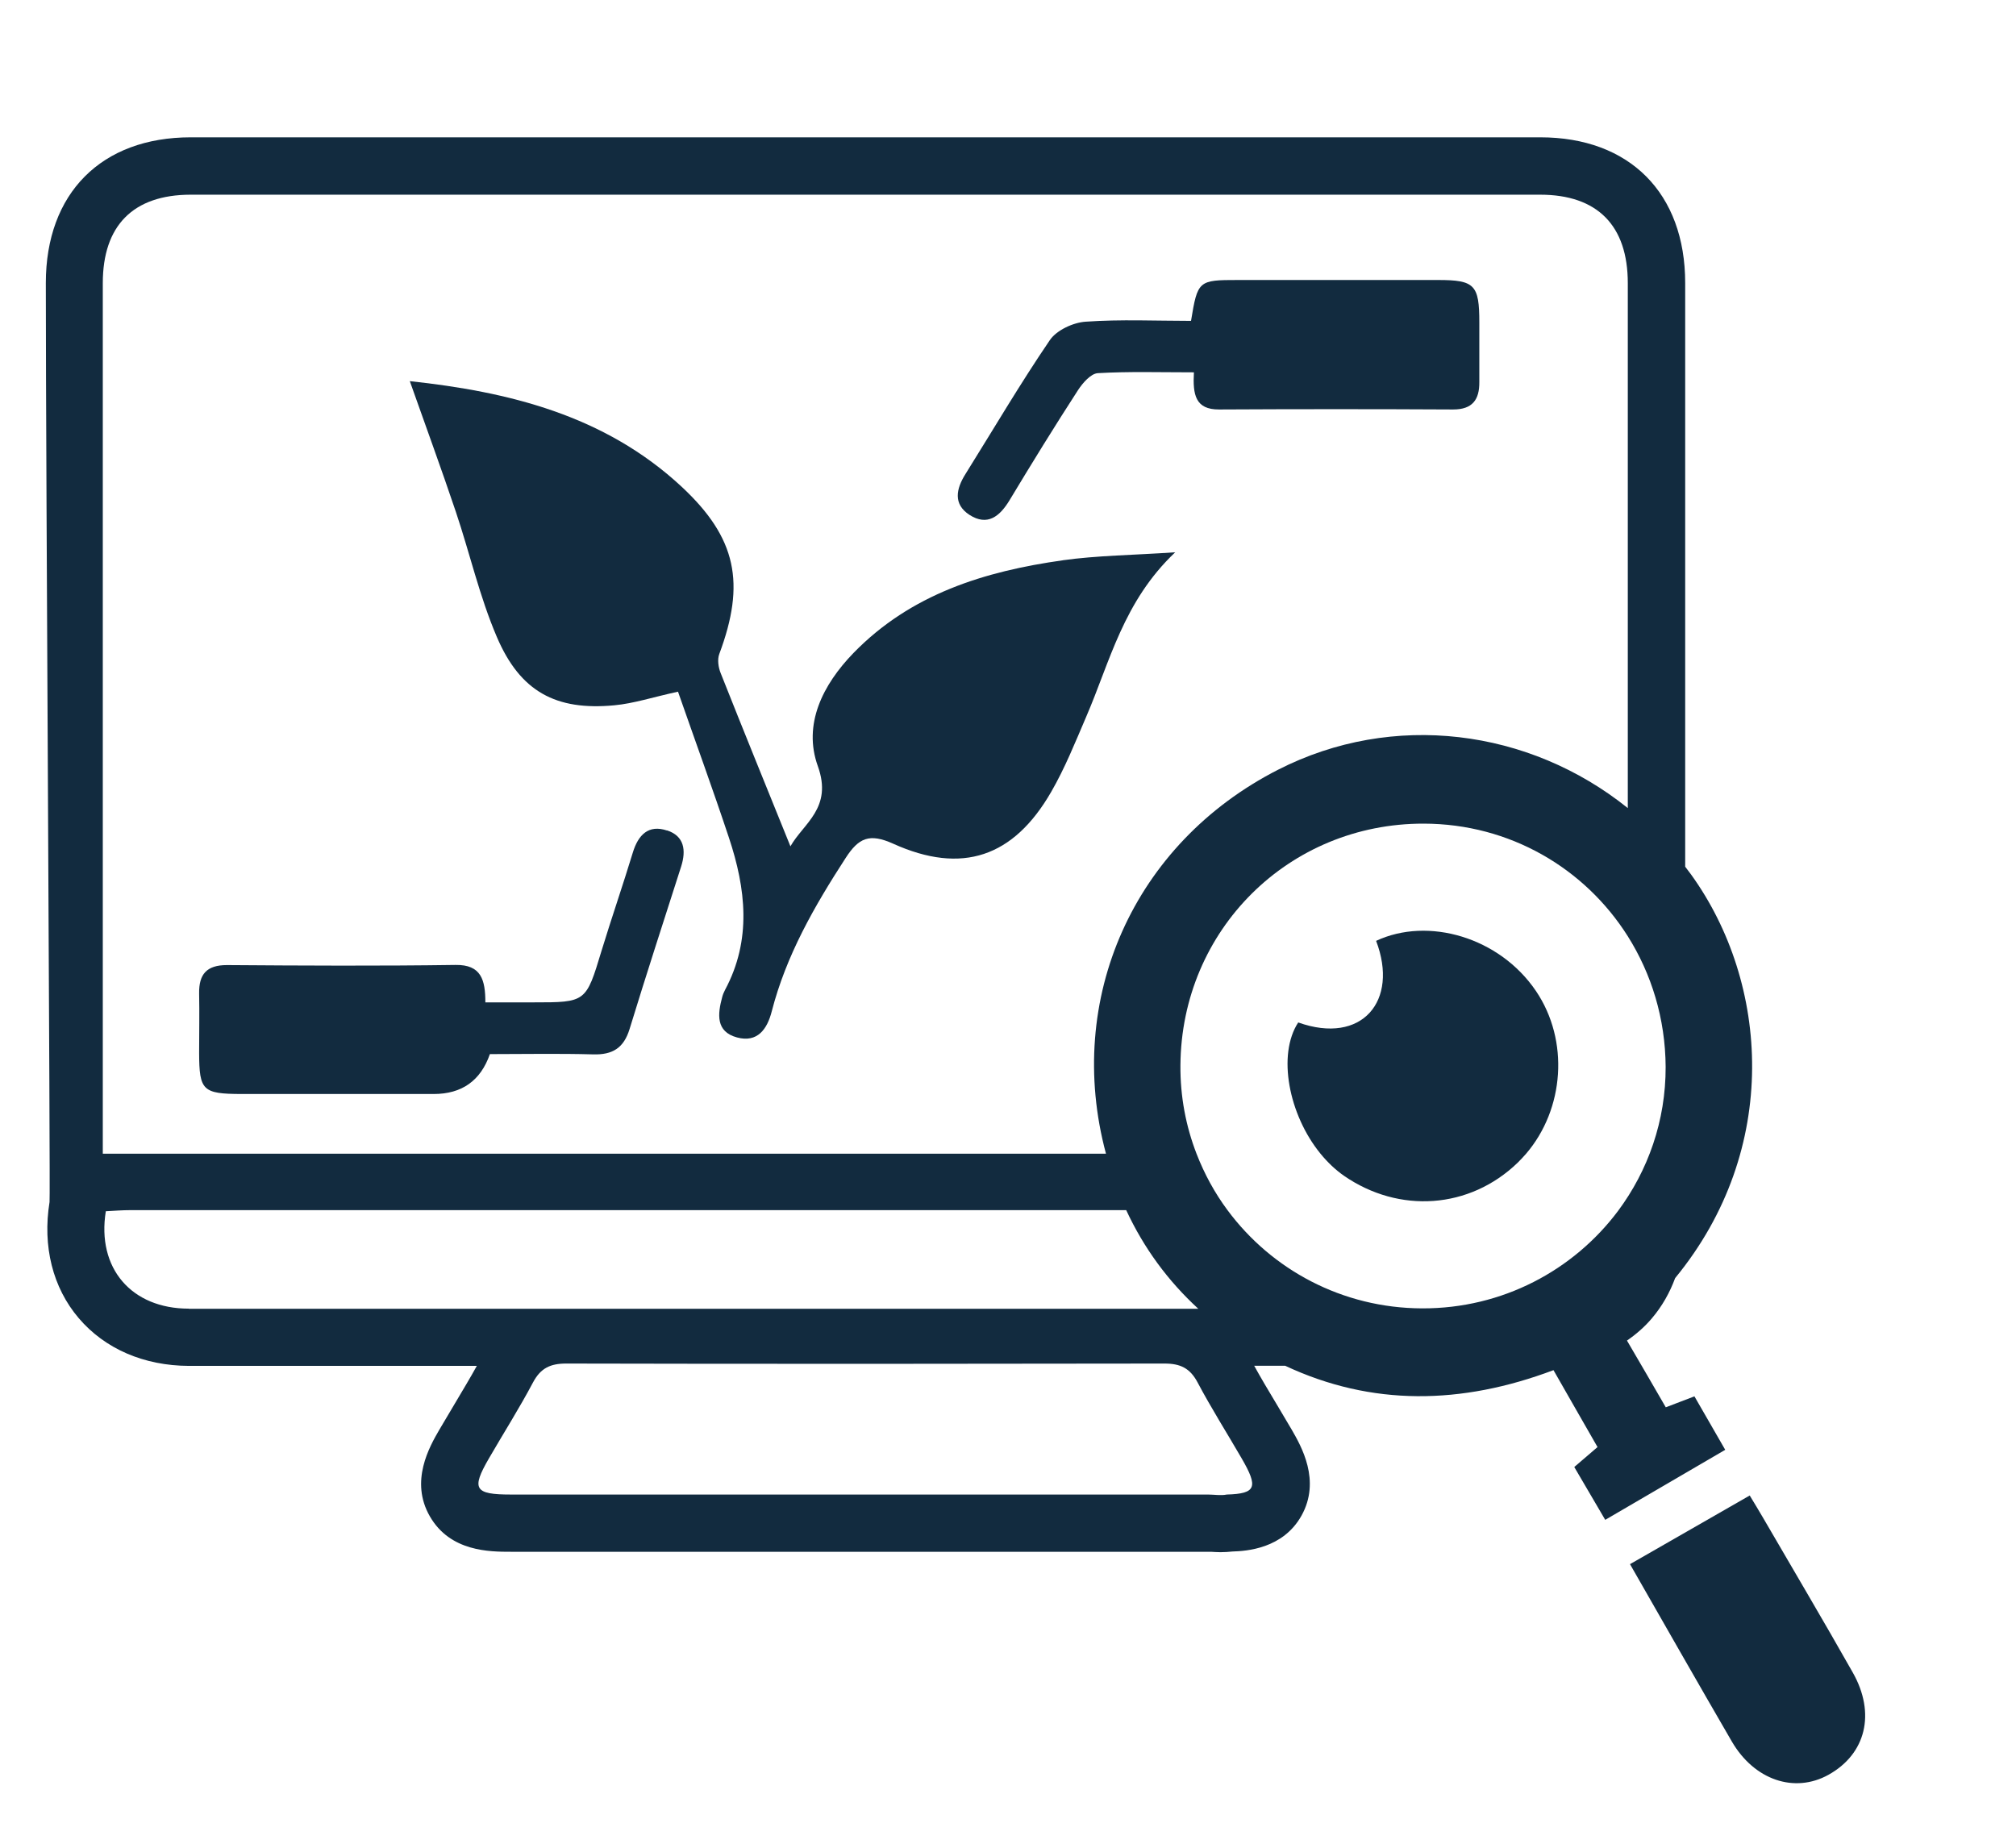
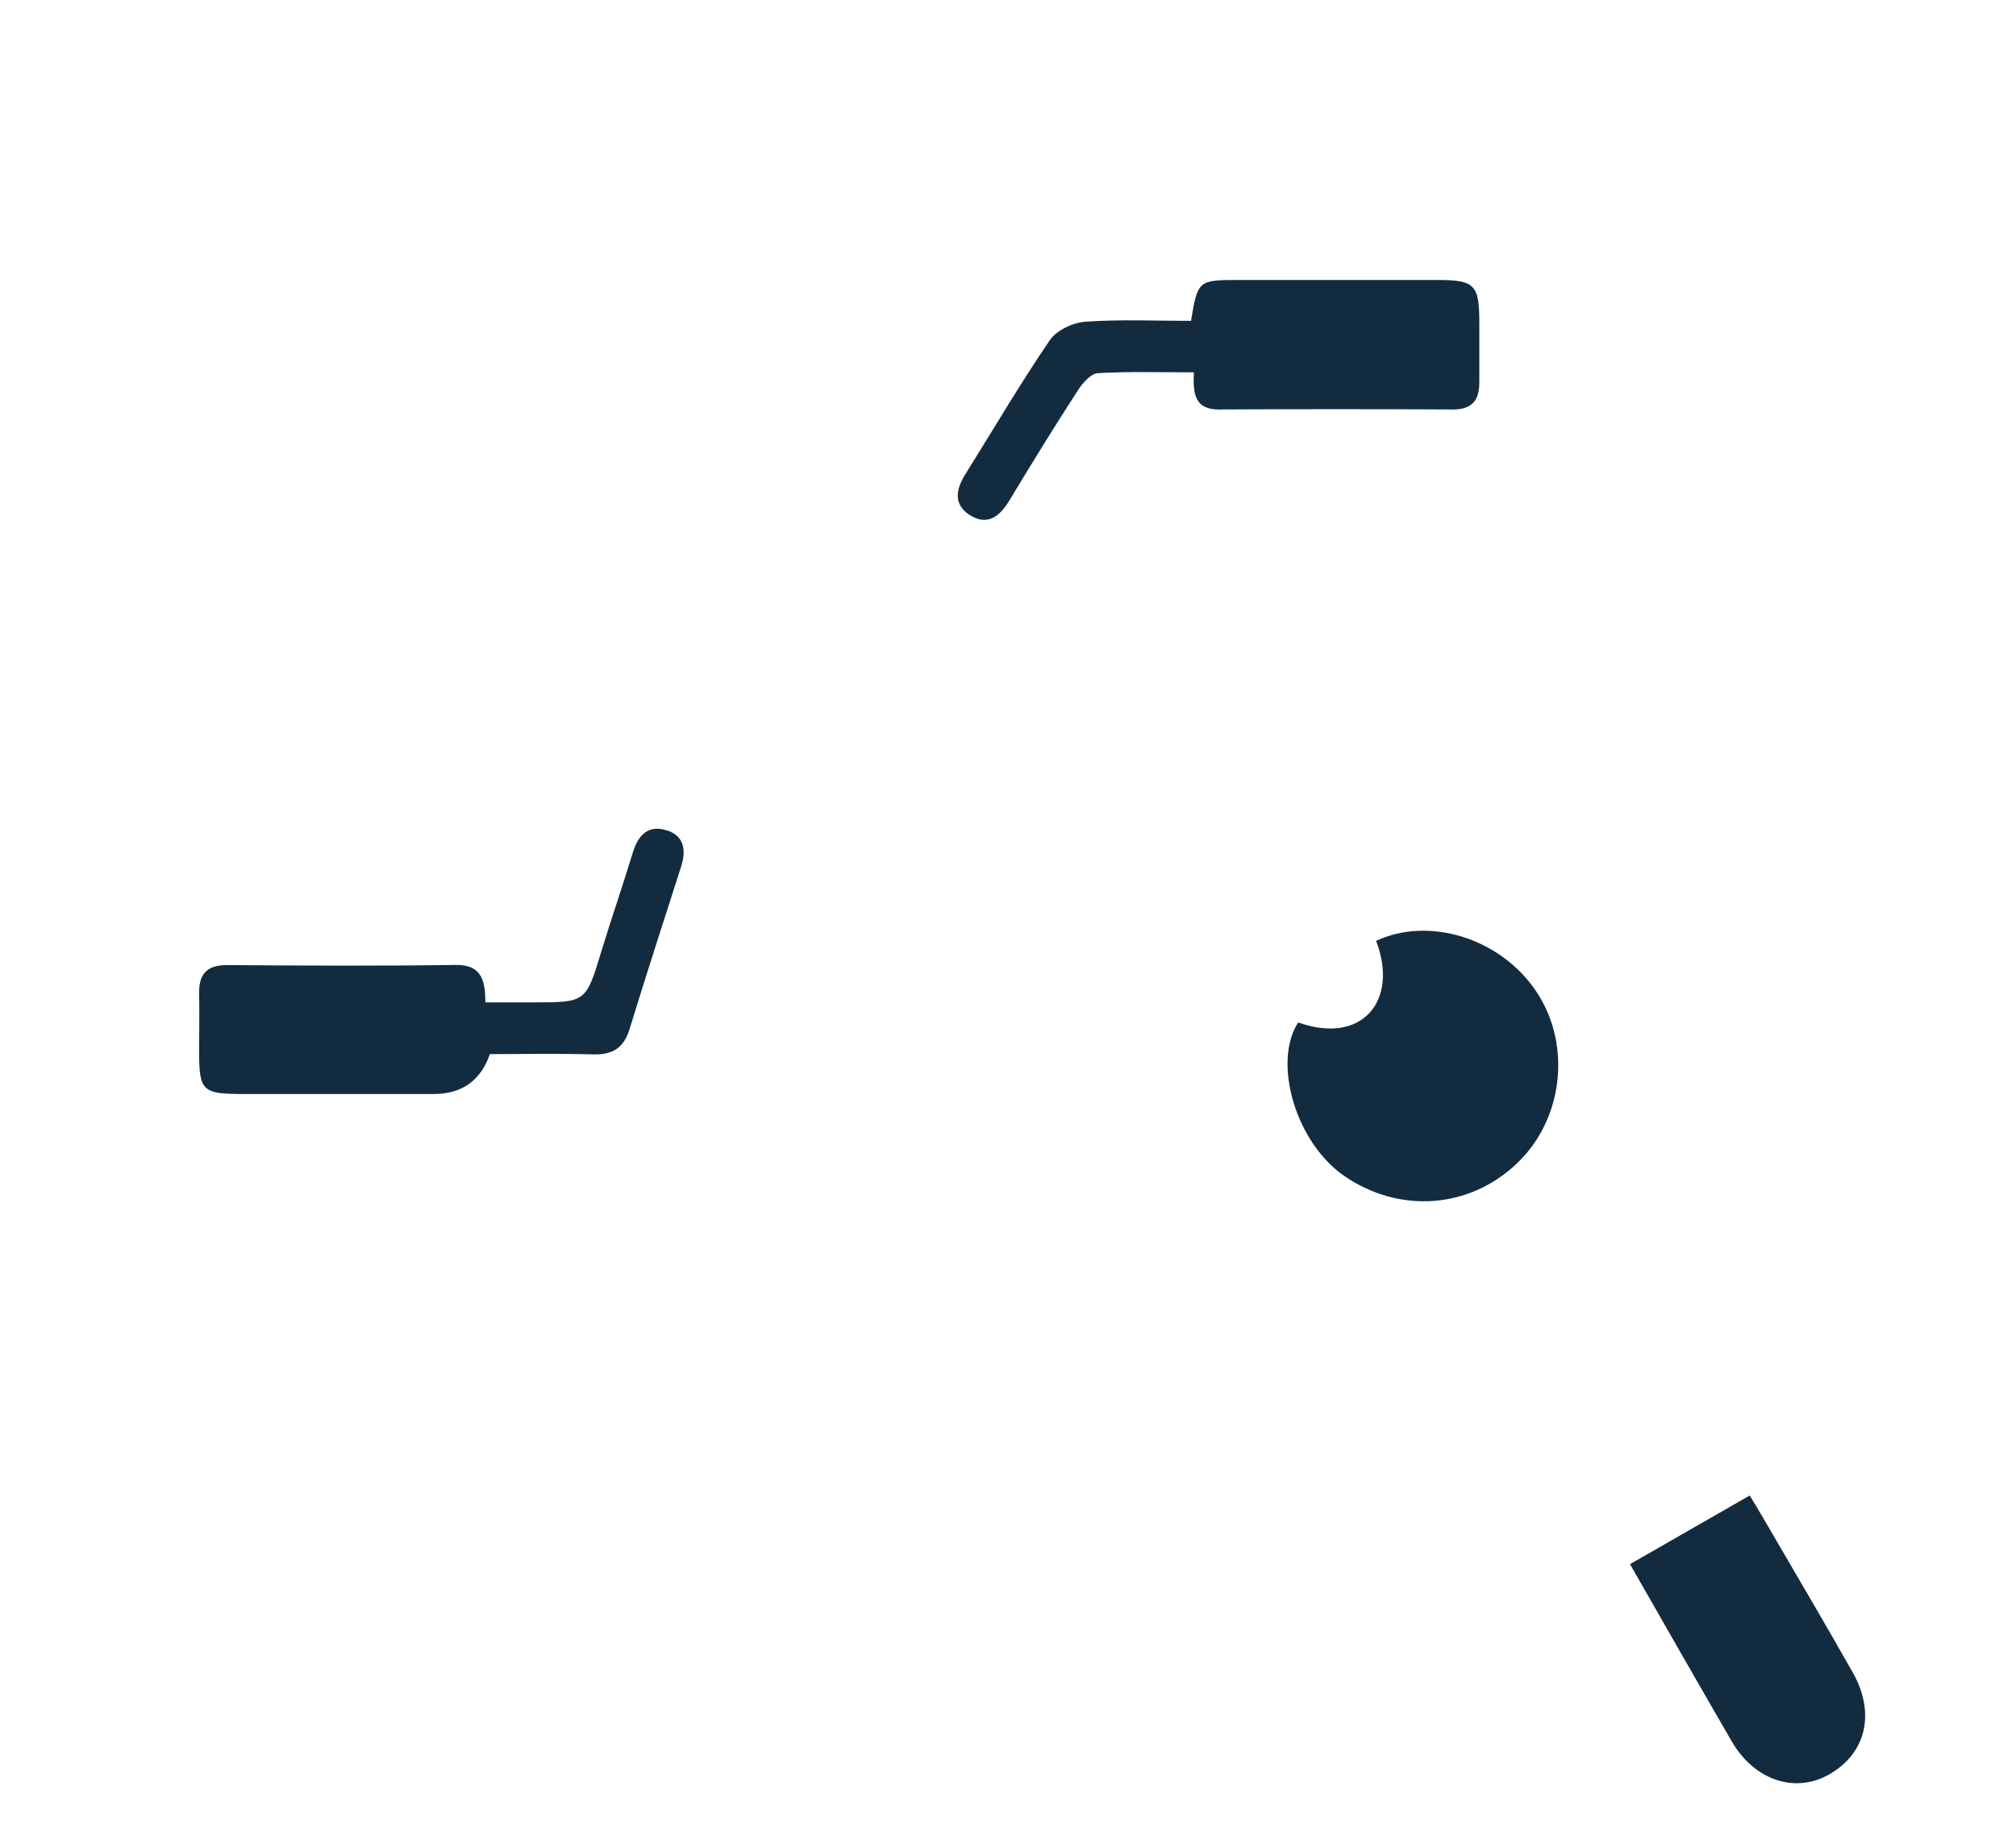
<svg xmlns="http://www.w3.org/2000/svg" id="Layer_1" data-name="Layer 1" viewBox="0 0 146.5 134">
  <defs>
    <style> .cls-1 { fill: #122b3f; } </style>
  </defs>
-   <path class="cls-1" d="M77.24,40.72c-5.69.8-11.05,2.45-15.22,6.74-2.24,2.31-3.68,5.19-2.59,8.22,1.1,3.05-1.05,4.16-1.99,5.83-1.71-4.23-3.41-8.4-5.07-12.59-.17-.42-.25-.99-.1-1.39,1.92-5.14,1.26-8.43-2.73-12.15-5.62-5.23-12.63-6.91-19.76-7.68,1.16,3.28,2.29,6.36,3.34,9.48,1.02,3.03,1.73,6.18,2.98,9.1,1.7,3.99,4.3,5.38,8.54,4.98,1.41-.13,2.79-.59,4.63-.99,1.24,3.55,2.52,7.06,3.7,10.61,1.23,3.7,1.67,7.42-.28,11.06-.09.17-.16.34-.21.53-.33,1.23-.48,2.51,1.08,2.93,1.48.4,2.19-.6,2.52-1.89,1.05-4.08,3.1-7.65,5.37-11.15.95-1.47,1.73-1.82,3.46-1.04,5,2.26,8.75.97,11.48-3.77,1-1.73,1.75-3.61,2.54-5.45,1.73-4,2.69-8.38,6.47-11.96-3.11.21-5.67.23-8.18.58Z" />
  <path class="cls-1" d="M48.47,60.36c-1.35-.45-2.09.32-2.48,1.59-.73,2.4-1.55,4.77-2.28,7.16-1.13,3.74-1.12,3.74-4.95,3.74h-3.49c0-1.62-.29-2.75-2.17-2.72-5.54.08-11.07.05-16.61.01-1.48,0-2.04.67-2.02,2.06.03,1.45,0,2.89,0,4.34.01,2.72.26,2.96,3.07,2.97,4.66,0,9.31,0,13.97,0q3.08,0,4.09-2.9c2.48,0,5-.05,7.51.02,1.41.04,2.22-.47,2.64-1.84,1.21-3.95,2.49-7.89,3.75-11.82.37-1.17.23-2.21-1.03-2.62Z" />
  <path class="cls-1" d="M70.45,37.42c1.31.84,2.2.11,2.91-1.06,1.62-2.69,3.27-5.37,4.98-8.01.34-.52.93-1.2,1.44-1.23,2.25-.13,4.5-.06,6.98-.06-.09,1.62.1,2.71,1.83,2.7,5.67-.03,11.34-.03,17.01,0,1.4,0,1.91-.71,1.9-1.99,0-1.45,0-2.9,0-4.34,0-2.73-.34-3.08-3-3.08-4.85,0-9.7,0-14.55,0-2.86,0-2.92.04-3.4,2.97-2.53,0-5.11-.12-7.66.06-.91.06-2.11.62-2.6,1.34-2.16,3.17-4.1,6.48-6.13,9.73-.68,1.08-.91,2.19.29,2.97Z" />
-   <path class="cls-1" d="M123.09,101.5c-.79.3-1.37.52-2.04.78-.94-1.63-1.86-3.21-2.82-4.85.67-.46,1.29-1,1.82-1.63.73-.86,1.29-1.85,1.68-2.91,7.7-9.37,6.83-21.47,1.16-29.33-.14-.19-.28-.38-.43-.57v-.58c0-13.95,0-27.9,0-41.84,0-6.53-4.04-10.59-10.53-10.59h-.17s-.21,0-.21,0c-34.59,0-66.55,0-97.69,0-6.49,0-10.53,4.06-10.53,10.59,0,13.95.34,66.35.27,66.79-.52,3.22.23,6.22,2.12,8.44,1.9,2.23,4.74,3.46,8.01,3.47,6.97,0,13.95,0,20.92,0-.49.89-1.03,1.78-1.58,2.71-.39.65-.77,1.29-1.15,1.94-.7,1.21-2.16,3.73-.68,6.29,1.48,2.57,4.35,2.57,5.89,2.57,5.72,0,11.44,0,17.16,0h33.5s.16,0,.16,0h.05c.2.01.43.03.69.03.3,0,.59-.02.87-.05,1-.03,3.67-.19,5.02-2.61,1.42-2.55-.02-5.04-.71-6.24-.37-.63-.74-1.26-1.12-1.89l-.03-.05c-.56-.93-1.09-1.82-1.58-2.71.75,0,1.5,0,2.25,0,6.29,2.95,12.81,2.84,19.5.32,1.12,1.95,2.16,3.79,3.2,5.59-.64.55-1.14.98-1.69,1.45.78,1.33,1.49,2.55,2.25,3.84,2.95-1.72,5.76-3.36,8.72-5.09-.79-1.38-1.53-2.65-2.24-3.89ZM7.47,81.77c0-20.4,0-40.8,0-61.19,0-4.18,2.2-6.42,6.37-6.43,32.56,0,65.12,0,97.69,0h.26s.13,0,.13,0c4.16,0,6.37,2.24,6.37,6.43,0,12.72,0,25.43,0,38.15-7.17-5.76-17.06-7.05-25.41-2.79-10.51,5.36-15.53,16.67-12.51,27.91H7.47v-2.07ZM13.72,95.11c-4.17,0-6.7-2.94-6.03-7.08.58-.03,1.2-.08,1.81-.08,19.95,0,68.28,0,72.34,0,1.28,2.76,3.04,5.15,5.24,7.17-9.93,0-57.62,0-73.36,0ZM89.15,108.62c-.43.09-.92,0-1.37,0-8.38,0-42.15,0-50.66,0-2.64,0-2.88-.4-1.6-2.61,1.07-1.85,2.22-3.66,3.22-5.55.55-1.03,1.26-1.36,2.4-1.36,11.27.04,40.26.01,43.48,0,1.15,0,1.85.33,2.4,1.36,1,1.89,2.15,3.7,3.22,5.55,1.19,2.06,1.07,2.55-1.09,2.61ZM103.34,95.09c-5.81-.02-10.94-2.82-14.14-7.14-.93-1.25-1.68-2.63-2.25-4.1-.77-1.99-1.19-4.16-1.17-6.43.07-9.83,7.87-17.58,17.68-17.56,6.26.01,11.71,3.25,14.82,8.17,1.73,2.74,2.74,6,2.76,9.51.01,3.92-1.28,7.54-3.46,10.47-3.23,4.31-8.4,7.1-14.23,7.08Z" />
  <path class="cls-1" d="M128.12,110.31c-.3-.52-.61-1.02-.97-1.62-2.95,1.69-5.71,3.28-8.7,4.99,2.53,4.42,4.95,8.67,7.4,12.89,1.63,2.8,4.55,3.79,7.02,2.42,2.72-1.51,3.46-4.46,1.76-7.45-2.13-3.77-4.34-7.49-6.51-11.23Z" />
-   <path class="cls-1" d="M100,68.38c1.67,4.38-1.04,7.58-5.66,5.93-1.53,2.34-.7,6.7,1.62,9.54.5.61,1.07,1.16,1.7,1.6,4.01,2.77,9.13,2.43,12.63-.95.21-.21.41-.42.61-.65,2.78-3.25,3.15-8.22.72-11.82-2.65-3.92-7.85-5.42-11.62-3.65Z" />
+   <path class="cls-1" d="M100,68.38c1.67,4.38-1.04,7.58-5.66,5.93-1.53,2.34-.7,6.7,1.62,9.54.5.61,1.07,1.16,1.7,1.6,4.01,2.77,9.13,2.43,12.63-.95.21-.21.41-.42.61-.65,2.78-3.25,3.15-8.22.72-11.82-2.65-3.92-7.85-5.42-11.62-3.65" />
</svg>